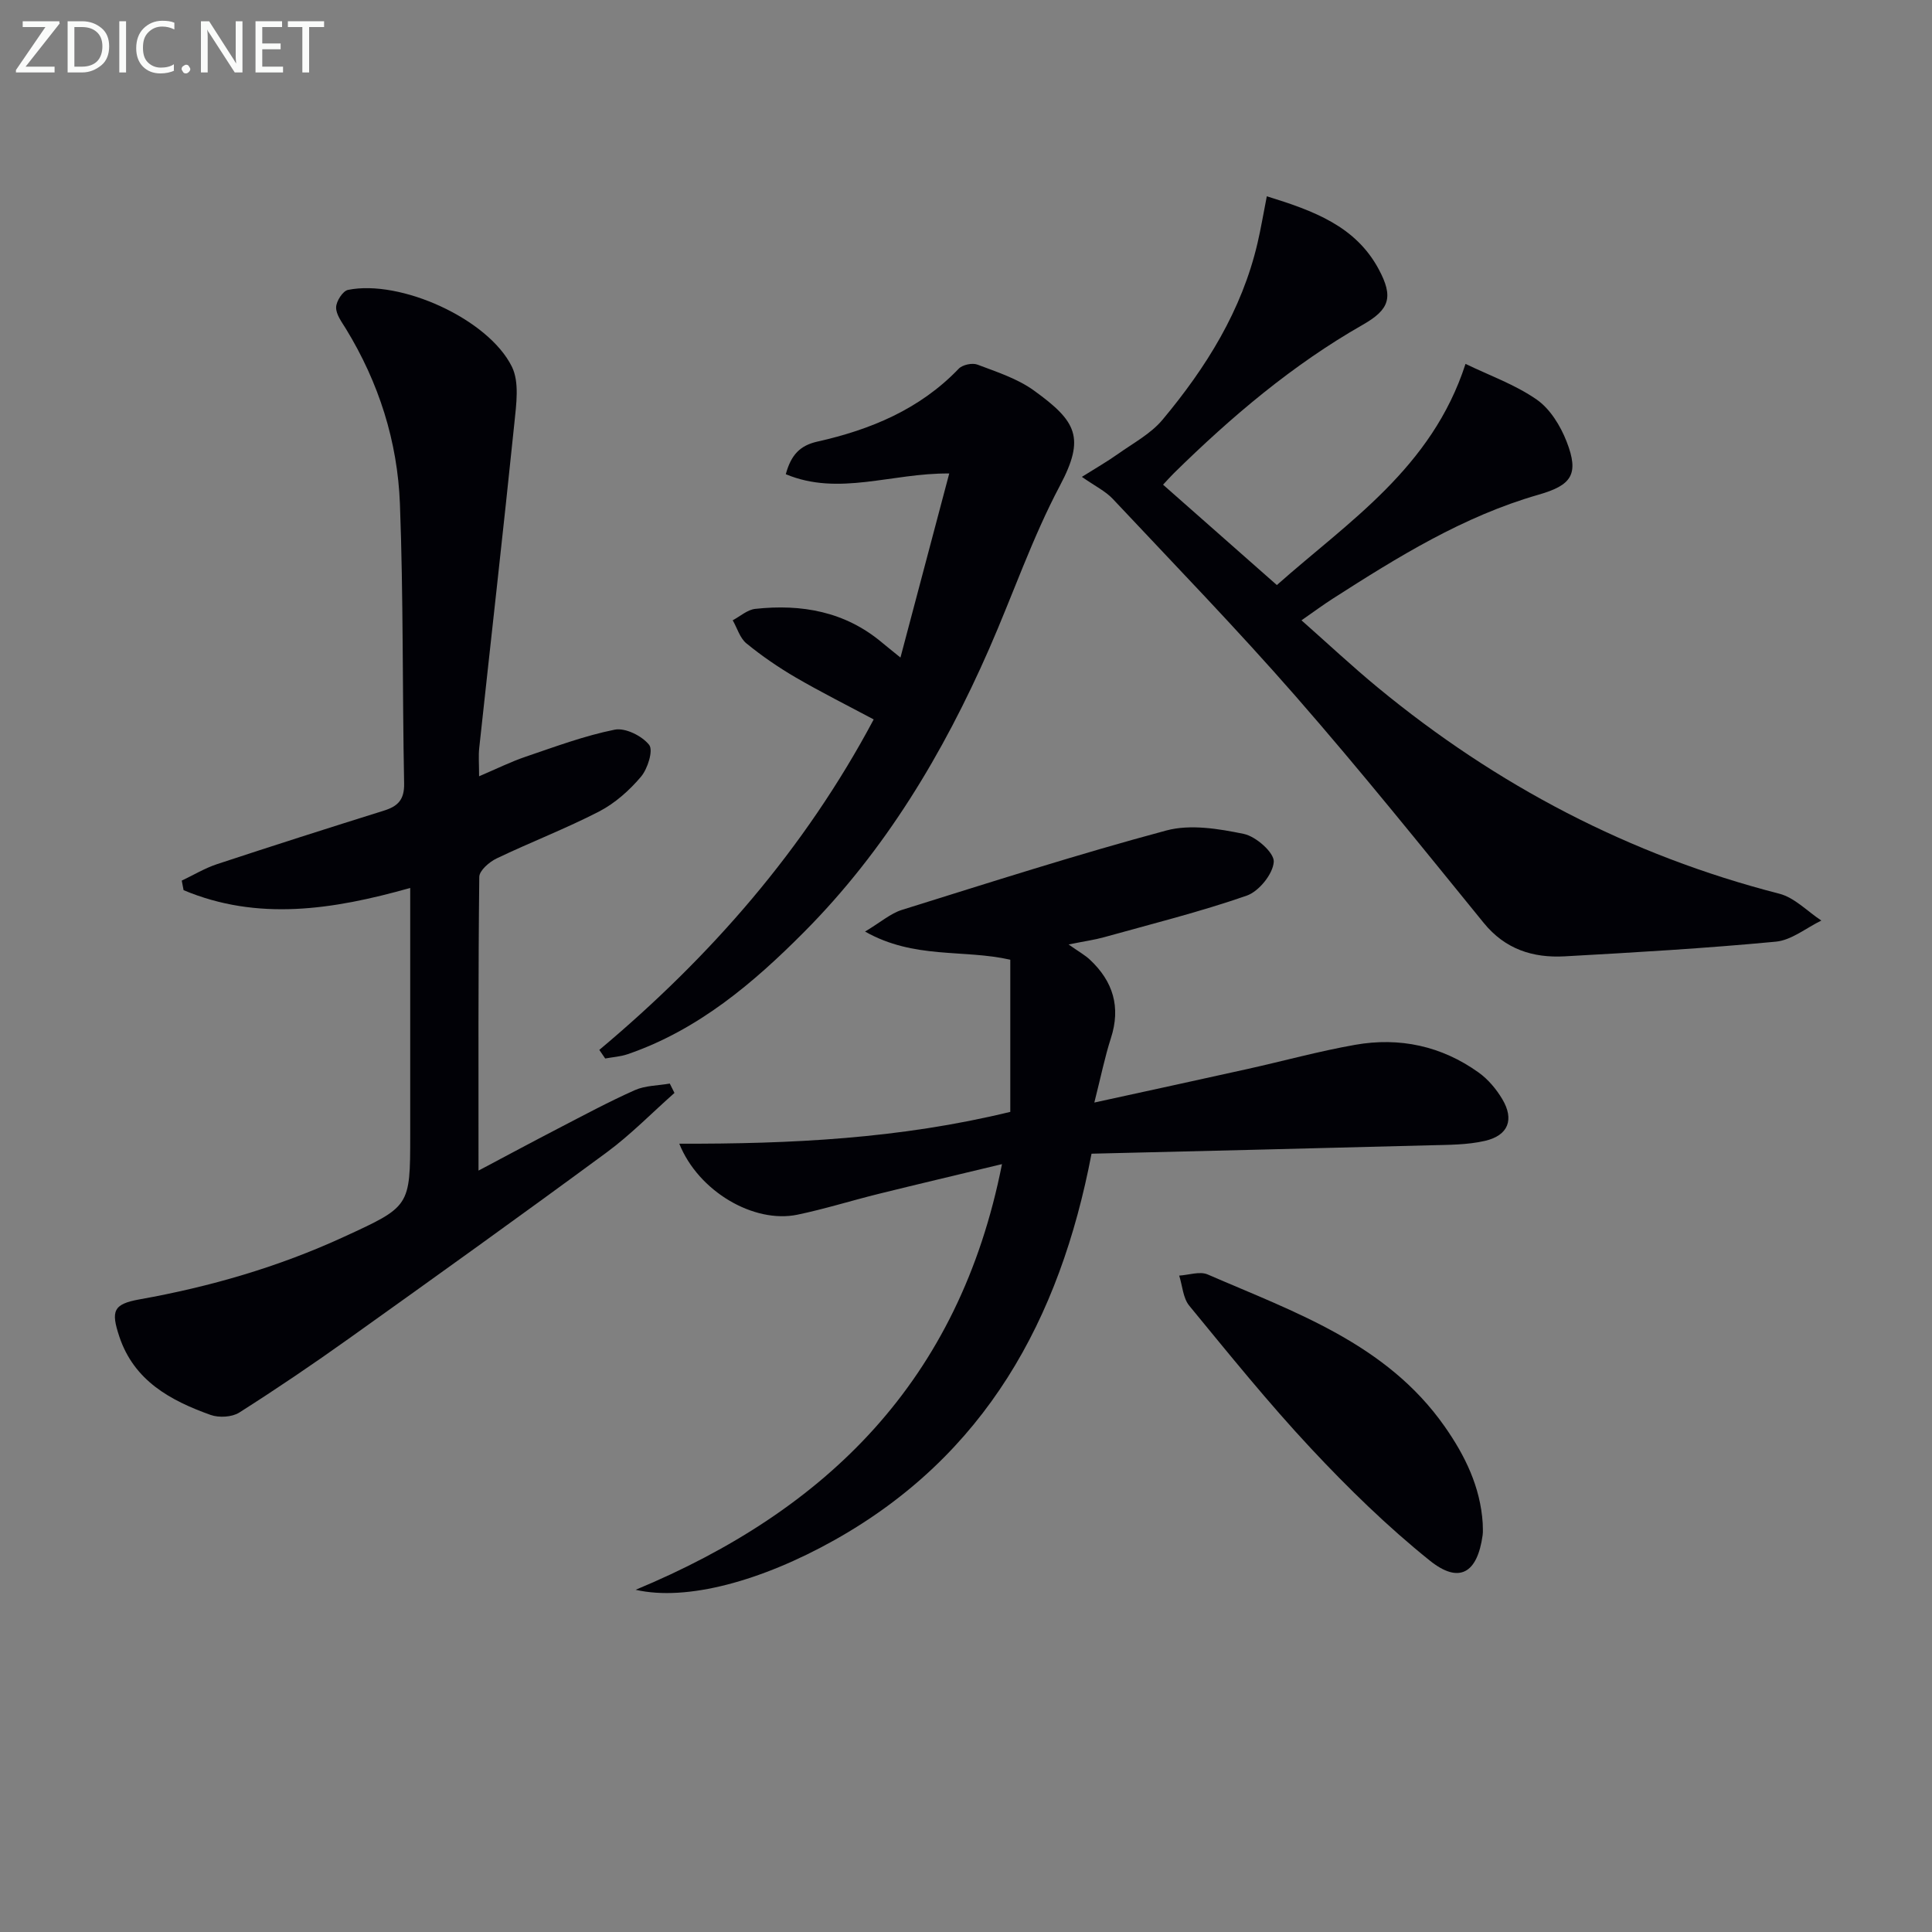
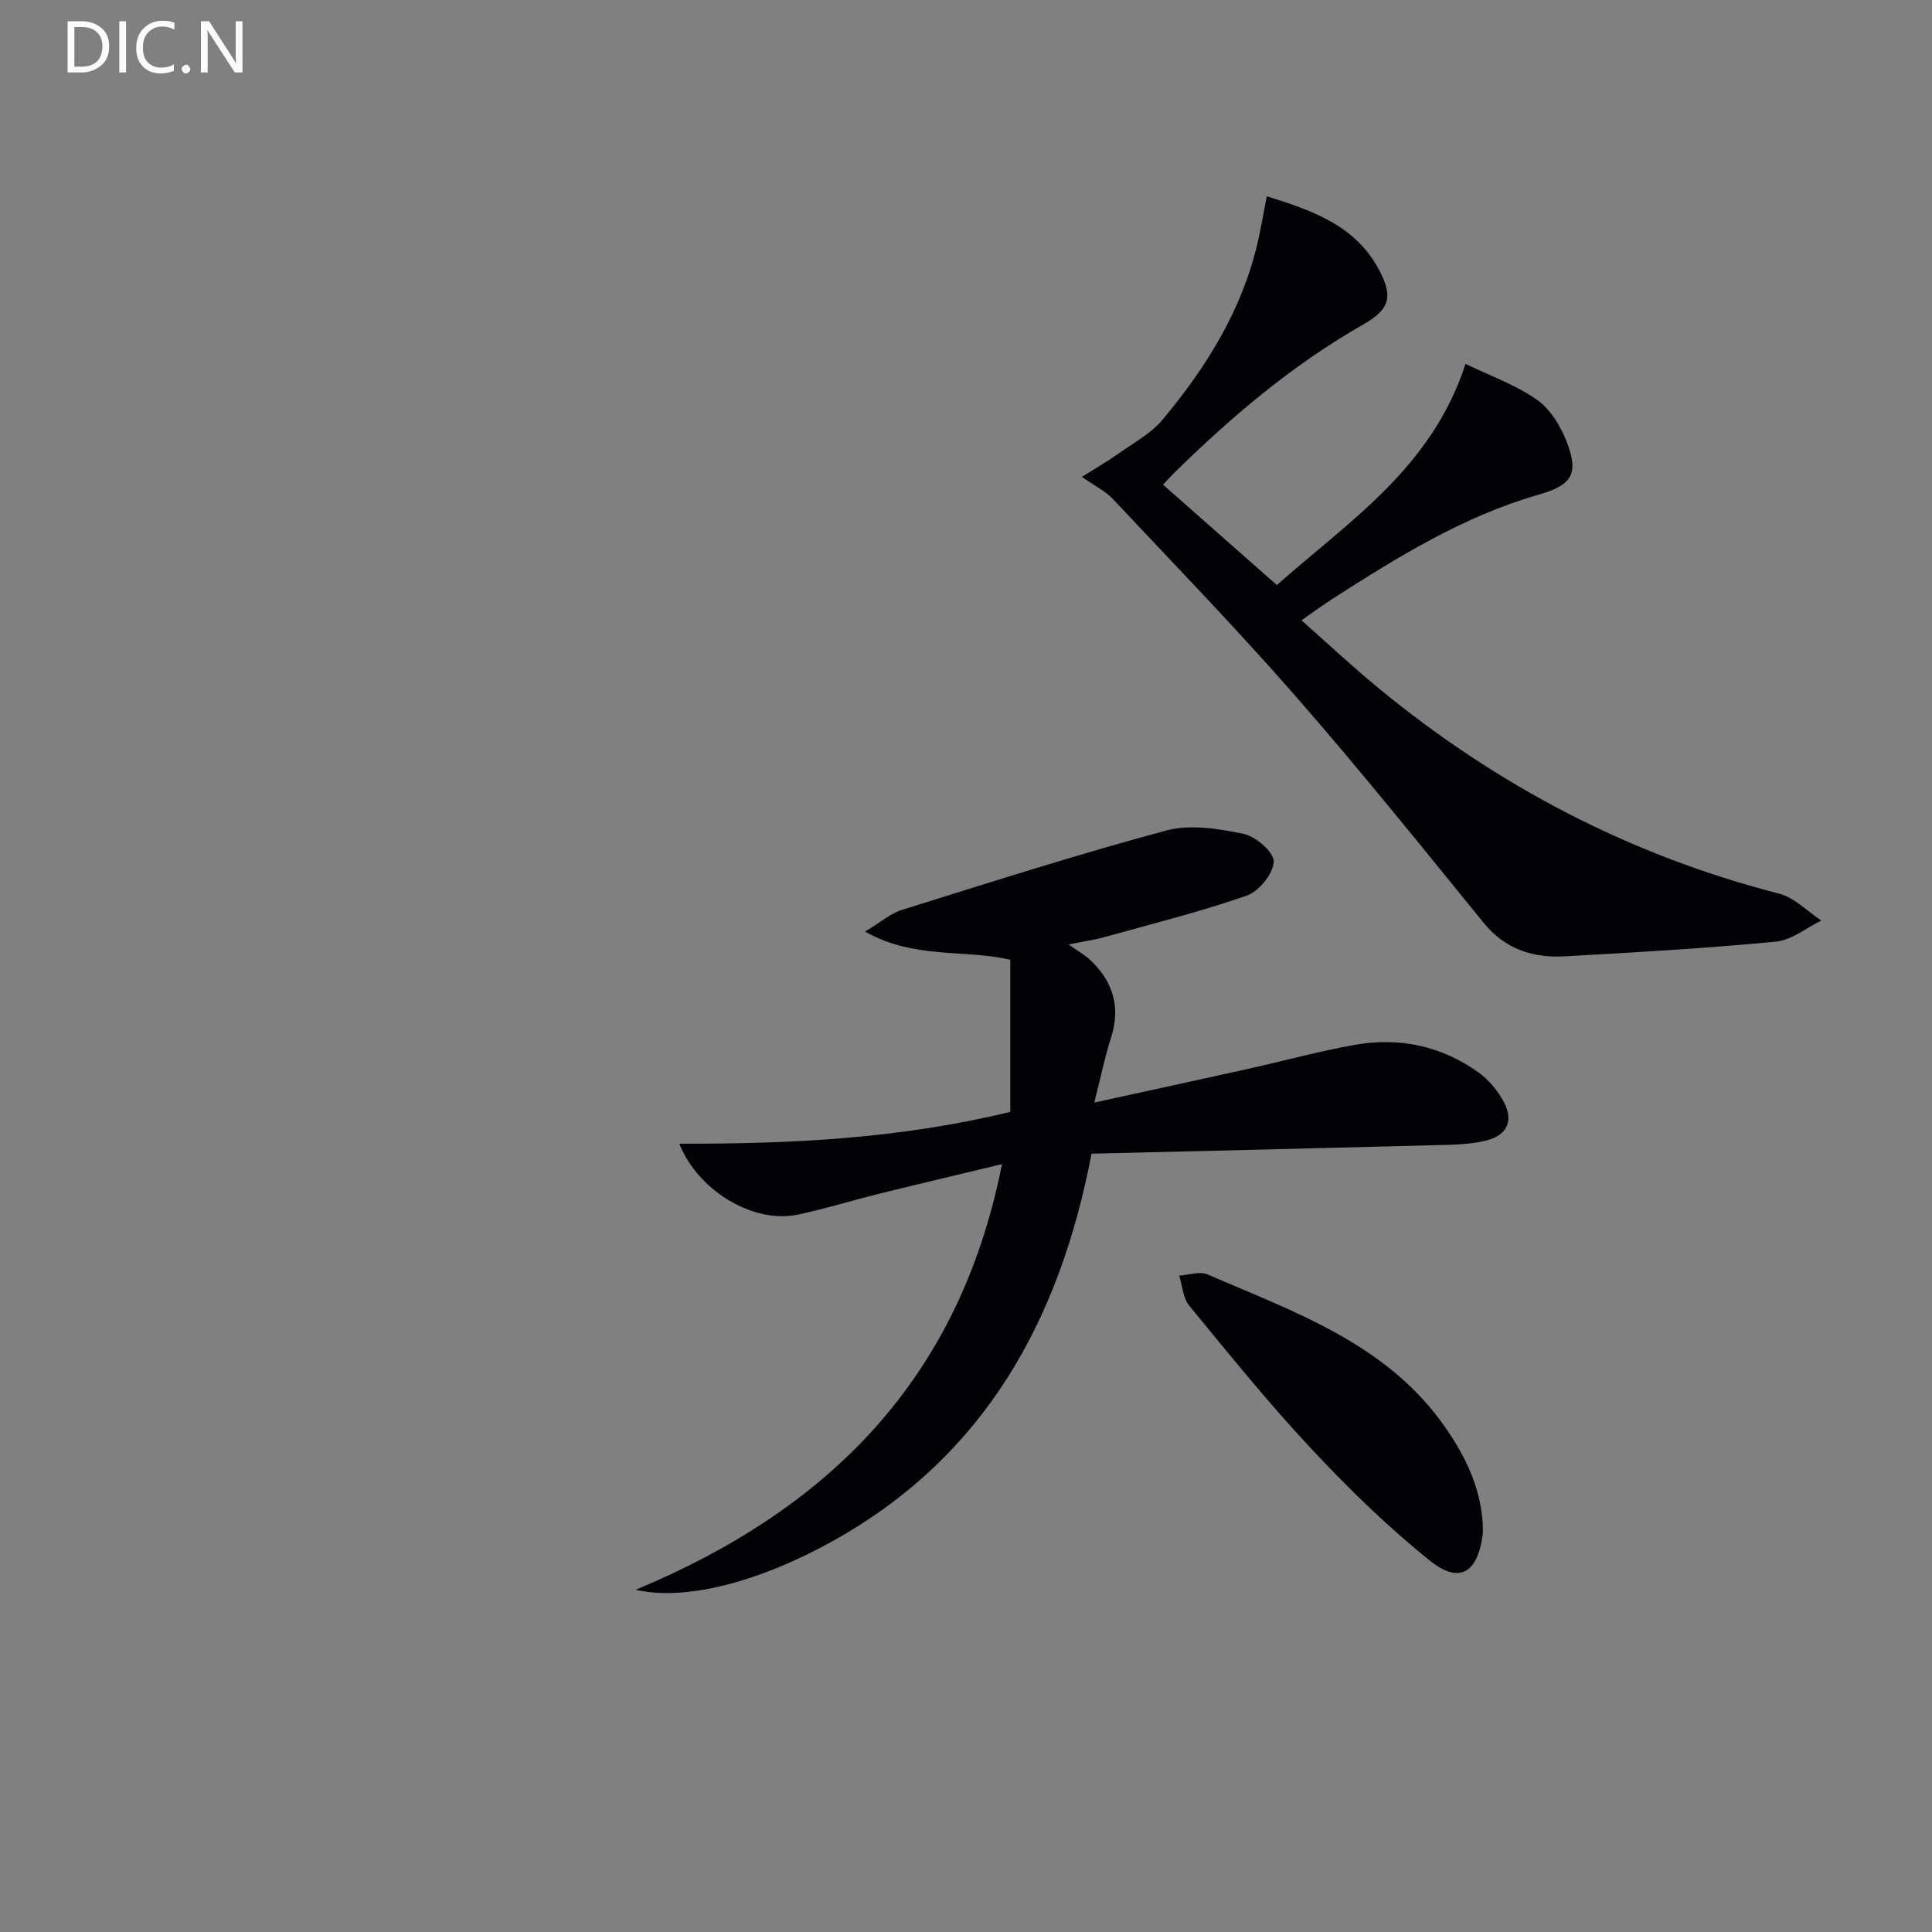
<svg xmlns="http://www.w3.org/2000/svg" enable-background="new 0 0 400 400" viewBox="0 0 400 400">
  <rect x="0" y="0" width="400" height="400" fill="#808080" stroke="none" />
-   <path d="m99.19 160.72c3.64-1.55 6.57-3.01 9.64-4.05 6.09-2.07 12.17-4.34 18.44-5.6 2.19-.44 5.66 1.29 7.13 3.15.89 1.13-.3 4.94-1.69 6.59-2.39 2.83-5.38 5.49-8.65 7.19-6.92 3.57-14.23 6.37-21.26 9.74-1.5.72-3.55 2.5-3.57 3.8-.23 19.95-.16 39.91-.16 60.82 5.87-3.11 11.07-5.91 16.32-8.63 5.31-2.75 10.59-5.6 16.05-8.03 2.18-.97 4.81-.93 7.23-1.36.32.65.65 1.3.97 1.94-4.66 4.12-9.03 8.62-14.02 12.3-17.68 13.02-35.52 25.81-53.39 38.56-7.43 5.3-15 10.43-22.7 15.32-1.5.95-4.18 1.1-5.91.49-8.31-2.97-15.87-7.06-18.92-16.24-1.75-5.28-1.29-6.71 4.19-7.69 14.62-2.61 28.73-6.7 42.24-12.91 13.76-6.33 13.8-6.25 13.8-21.08 0-15.16 0-30.32 0-45.48 0-1.78 0-3.55 0-5.71-16.08 4.54-31.61 6.89-46.92.46-.13-.66-.26-1.32-.38-1.98 2.43-1.15 4.77-2.57 7.31-3.41 11.48-3.79 23.01-7.47 34.55-11.08 2.89-.9 4.24-2.26 4.18-5.6-.38-19.3-.14-38.63-.87-57.91-.49-12.92-4.37-25.12-11.19-36.26-.86-1.4-2.05-2.96-2.02-4.43.02-1.26 1.38-3.39 2.46-3.61 10.83-2.2 29.03 5.98 33.93 15.9 1.58 3.2.91 7.77.52 11.64-2.31 22.45-4.86 44.87-7.28 67.3-.18 1.62-.03 3.26-.03 5.86z" fill="#010106" />
+   <path d="m99.19 160.72z" fill="#010106" />
  <path d="m131.6 329.15c39.61-16.48 66.99-43.28 75.85-88.13-9.24 2.22-17.38 4.14-25.51 6.15-5.63 1.39-11.18 3.14-16.85 4.32-9.02 1.87-20.5-4.82-24.45-14.7 23.01.06 45.6-1.01 68.53-6.59 0-10.43 0-20.95 0-31.5-9.72-2.21-19.88-.06-30.07-5.83 3.27-1.96 5.28-3.75 7.61-4.48 18.2-5.68 36.37-11.51 54.78-16.45 4.97-1.33 10.84-.36 16.05.72 2.5.52 6.29 3.88 6.18 5.76-.15 2.51-3.07 6.13-5.59 7.01-9.69 3.37-19.69 5.86-29.58 8.62-1.89.53-3.85.79-7.31 1.49 2.03 1.44 3.35 2.16 4.42 3.16 4.8 4.49 6.42 9.81 4.34 16.24-1.25 3.87-2.05 7.88-3.43 13.33 11.43-2.5 21.57-4.69 31.68-6.94 7.44-1.65 14.81-3.69 22.31-5.01 9.21-1.63 17.91.24 25.57 5.73 1.96 1.4 3.66 3.43 4.9 5.51 2.52 4.22 1.26 7.52-3.57 8.64-3.66.85-7.56.82-11.35.92-23.26.62-46.53 1.17-70.12 1.74-6.57 34.38-22.01 62.51-53.26 80.02-15.07 8.44-30.54 12.69-41.13 10.27z" fill="#010106" />
  <path d="m223.99 98.73c2.86-1.8 5.23-3.15 7.44-4.72 3.18-2.26 6.82-4.19 9.26-7.11 9.03-10.81 16.42-22.63 19.67-36.59.7-2.99 1.2-6.03 1.92-9.67 9.72 3 18.39 6.18 23.18 15.12 3.08 5.75 2.24 8.31-3.28 11.46-14.58 8.31-27.23 19.05-39.14 30.75-.71.7-1.36 1.44-2.24 2.38 7.78 6.86 15.43 13.61 23.56 20.78 14.79-13.14 32.06-24.18 39.06-45.79 4.92 2.38 10.25 4.27 14.73 7.38 2.78 1.93 4.93 5.44 6.2 8.7 2.65 6.79 1.02 9.05-5.84 11.01-15.54 4.46-29.12 12.89-42.58 21.52-1.94 1.24-3.8 2.62-6.47 4.48 5.45 4.82 10.48 9.53 15.79 13.91 24.59 20.28 52.16 34.74 83.13 42.69 3.17.81 5.82 3.66 8.71 5.56-3.13 1.52-6.17 4.06-9.41 4.37-14.54 1.38-29.14 2.23-43.73 3.04-6.56.36-12.31-1.45-16.76-6.92-12.81-15.74-25.52-31.57-38.86-46.84-12.24-14.01-25.21-27.39-37.95-40.96-1.51-1.6-3.65-2.63-6.39-4.55z" fill="#010106" />
-   <path d="m124.08 217.37c23.07-19.33 42.52-41.58 56.81-68.42-5.42-2.89-10.85-5.61-16.1-8.66-3.58-2.09-7.04-4.46-10.25-7.08-1.35-1.1-1.91-3.17-2.84-4.79 1.55-.82 3.05-2.19 4.67-2.36 9.58-1.04 18.56.54 26.21 6.95.87.73 1.76 1.43 3.85 3.13 3.46-13.07 6.7-25.28 10.1-38.11-11.95-.12-22.86 4.74-33.84.15 1.1-4.03 2.95-5.94 6.53-6.75 11.02-2.47 21.22-6.69 29.27-15.09.78-.82 2.81-1.26 3.88-.85 4.01 1.52 8.27 2.89 11.69 5.36 8.83 6.38 10.67 9.73 5.38 19.71-5.73 10.81-9.72 22.53-14.65 33.78-9.49 21.64-21.53 41.73-38.25 58.56-10.55 10.63-22 20.34-36.56 25.35-1.49.51-3.11.61-4.68.9-.4-.59-.81-1.19-1.22-1.78z" fill="#010106" />
  <path d="m306.98 315.38c0 .83.1 1.68-.02 2.49-1.09 7.83-4.84 10.13-10.94 5.23-8.75-7.03-16.88-14.96-24.56-23.18-8.85-9.46-17-19.57-25.23-29.58-1.3-1.58-1.42-4.14-2.09-6.24 1.98-.12 4.27-.94 5.89-.24 18.04 7.83 37.01 14.29 49.06 31.46 4.25 6.06 7.41 12.54 7.89 20.06z" fill="#010106" />
  <g fill="#fafbfa">
-     <path d="m12.4 4.8-7.1 9h6v1.2h-8v-.5l6.1-8.9h-4.7v-1.2h7.6v.4z" />
    <path d="m14 14v-9.6h3c1.6 0 2.9.5 4 1.4s1.6 2.2 1.6 3.8-.5 3-1.6 3.9-2.4 1.5-4 1.5h-3zm1.4-8.4v8.2h1.6c1.3 0 2.4-.4 3.1-1.1s1.1-1.8 1.1-3.1-.4-2.3-1.2-3-1.8-1-3.1-1z" />
    <path d="m26.1 4.4v10.6h-1.4v-10.6z" />
    <path d="m36.1 14.6c-.8.4-1.8.6-2.9.6-1.5 0-2.7-.5-3.6-1.4s-1.4-2.2-1.4-3.8c0-1.7.5-3.1 1.5-4.1s2.3-1.6 3.9-1.6c1 0 1.8.1 2.5.4v1.4c-.8-.4-1.6-.6-2.5-.6-1.2 0-2.1.4-2.9 1.2s-1.1 1.8-1.1 3.2c0 1.3.3 2.3 1 3s1.6 1.1 2.7 1.1c1 0 2-.2 2.7-.7v1.3z" />
    <path d="m37.6 14.3c0-.2.1-.5.3-.6s.4-.3.6-.3c.3 0 .5.1.6.3s.3.4.3.6-.1.4-.3.6-.4.3-.6.3c-.3 0-.5-.1-.6-.3s-.3-.4-.3-.6z" />
    <path d="m50.2 15h-1.6l-5.3-8.2c-.2-.2-.3-.5-.4-.7 0 .2.1.7.1 1.5v7.4h-1.4v-10.6h1.7l5.2 8.1c.2.4.4.6.4.7 0-.3-.1-.8-.1-1.5v-7.3h1.4z" />
-     <path d="m58.6 15h-5.7v-10.6h5.5v1.2h-4.1v3.4h3.8v1.2h-3.8v3.6h4.3z" />
-     <path d="m67.1 5.6h-3.1v9.4h-1.4v-9.4h-3v-1.2h7.5z" />
  </g>
</svg>